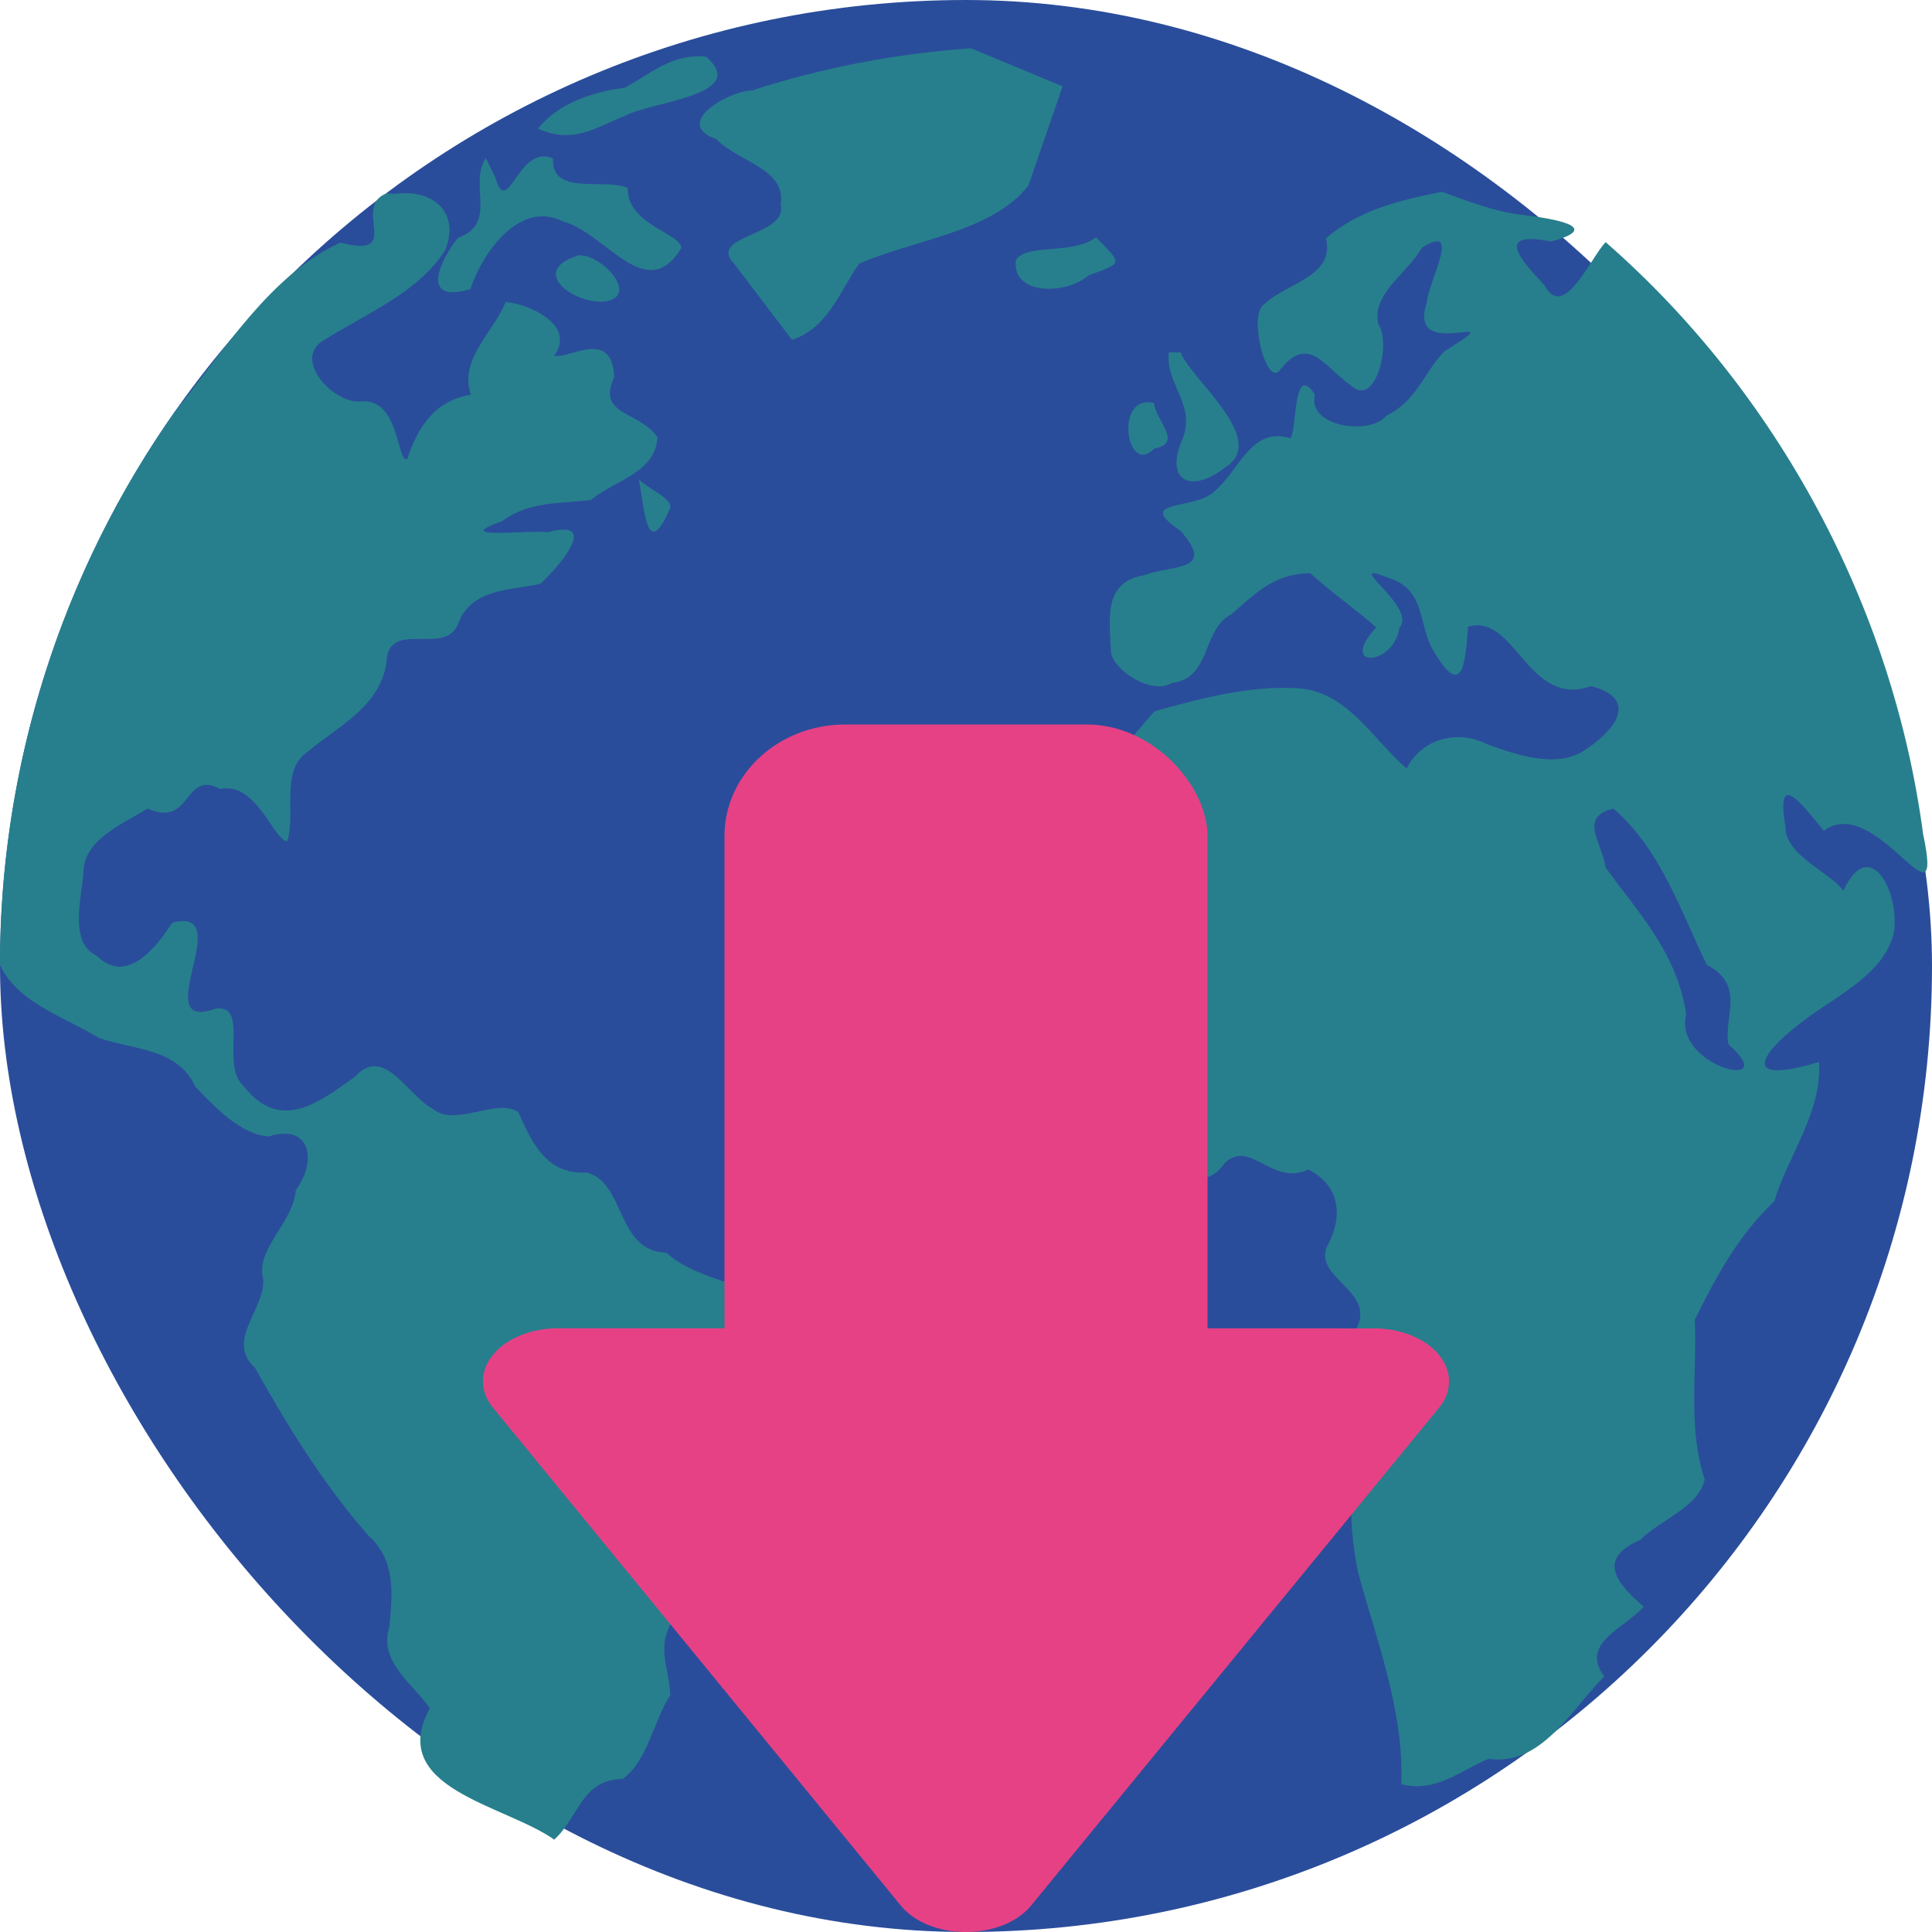
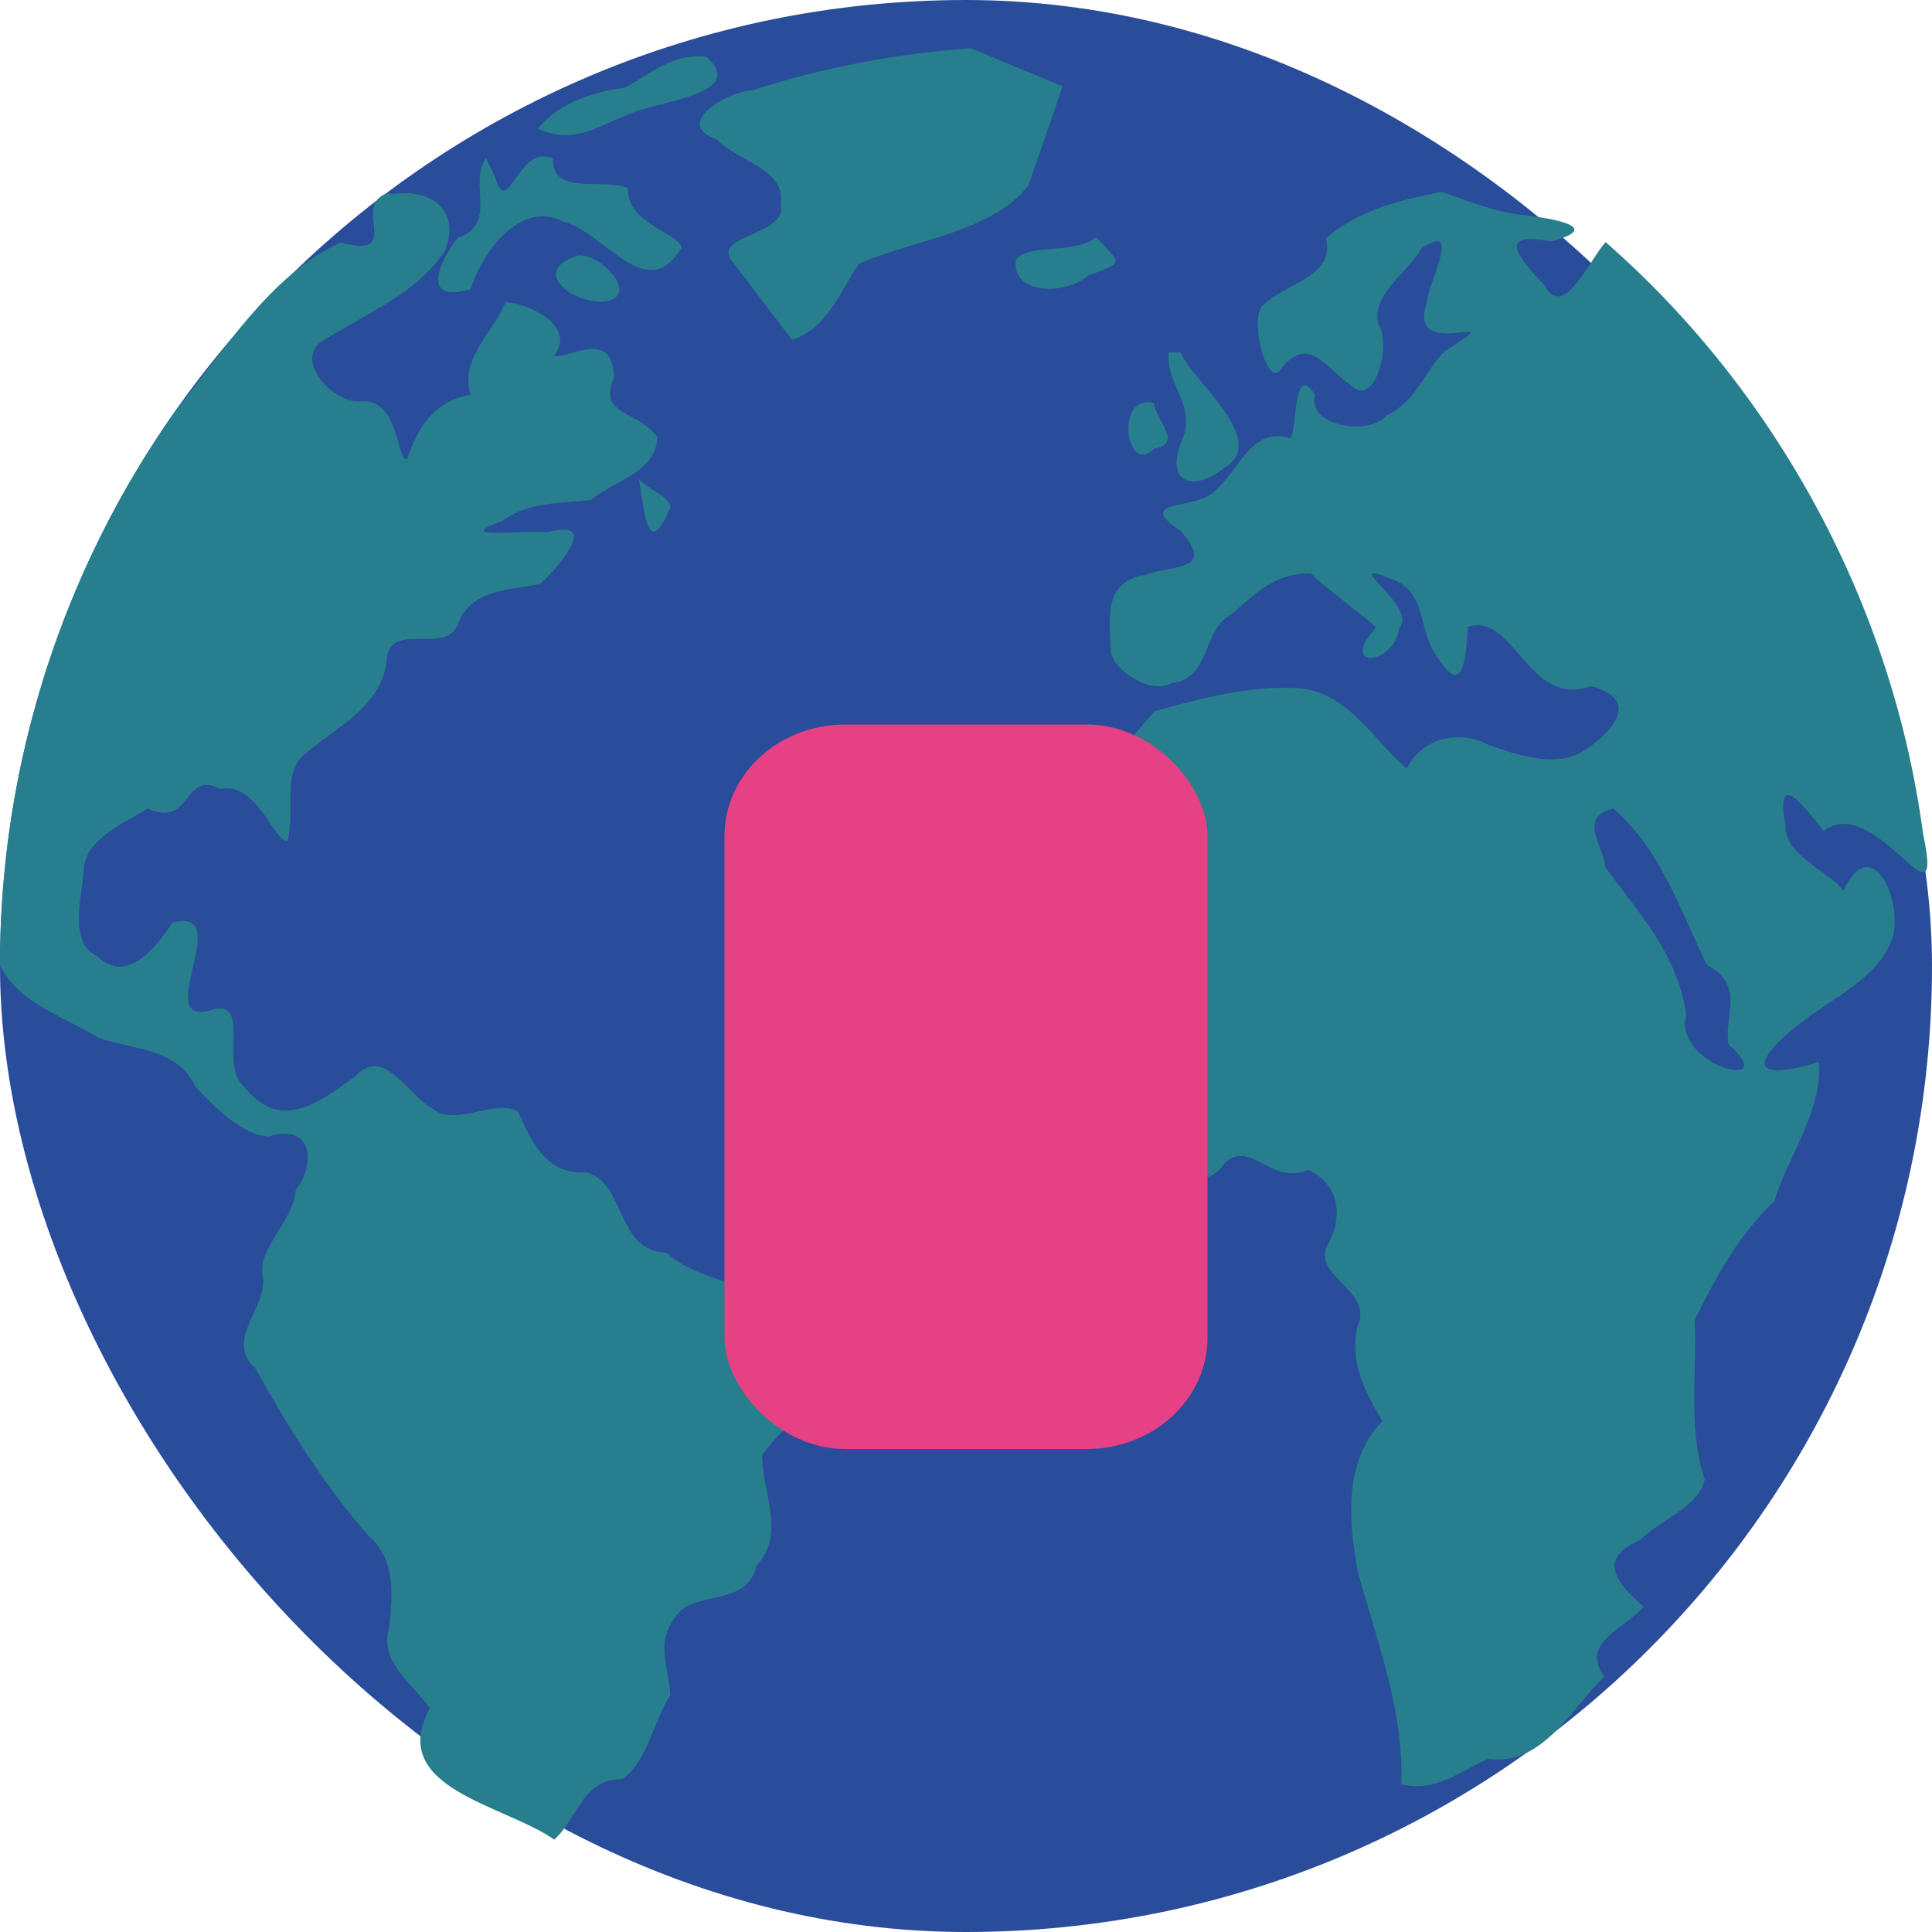
<svg xmlns="http://www.w3.org/2000/svg" width="16" height="16" version="1">
  <rect style="fill:#2a4d9b" width="16" height="16" x="0" y="0" rx="8" ry="8" />
  <path style="fill:#277f8d" d="M 8.041,0.4 C 7.424,0.444 6.821,0.557 6.232,0.748 6.022,0.756 5.566,1.026 5.934,1.153 6.105,1.337 6.515,1.395 6.465,1.694 6.531,1.957 5.854,1.945 6.079,2.183 6.239,2.393 6.399,2.604 6.559,2.814 6.854,2.719 6.951,2.417 7.115,2.184 7.571,1.983 8.216,1.923 8.517,1.536 8.611,1.262 8.706,0.988 8.8,0.715 8.547,0.61 8.294,0.505 8.041,0.4 Z M 5.848,0.47 C 5.565,0.44 5.384,0.614 5.173,0.727 4.913,0.759 4.62,0.856 4.456,1.065 4.748,1.197 4.931,1.056 5.183,0.956 5.416,0.837 6.21,0.787 5.848,0.47 Z M 4.023,1.309 C 3.878,1.531 4.126,1.852 3.793,1.969 3.629,2.176 3.486,2.517 3.896,2.394 3.996,2.086 4.308,1.654 4.663,1.834 5.02,1.93 5.351,2.531 5.642,2.055 5.642,1.932 5.188,1.859 5.199,1.557 4.997,1.47 4.565,1.627 4.58,1.313 4.289,1.183 4.205,1.828 4.101,1.468 4.075,1.415 4.049,1.362 4.023,1.309 Z m 7.917,0.28 c -0.345,0.069 -0.686,0.148 -0.959,0.385 0.079,0.316 -0.329,0.369 -0.51,0.545 -0.132,0.074 0.002,0.648 0.118,0.559 0.245,-0.324 0.372,-0.044 0.6,0.115 0.205,0.191 0.335,-0.354 0.226,-0.507 -0.064,-0.247 0.247,-0.43 0.359,-0.633 0.342,-0.22 0.053,0.28 0.042,0.455 -0.173,0.515 0.766,0.016 0.147,0.401 -0.166,0.166 -0.227,0.411 -0.482,0.534 C 11.345,3.611 10.819,3.532 10.89,3.269 10.698,2.969 10.745,3.632 10.68,3.628 10.362,3.534 10.267,3.889 10.068,4.059 9.915,4.234 9.376,4.125 9.778,4.397 10.072,4.736 9.72,4.673 9.477,4.763 9.134,4.822 9.191,5.121 9.2,5.391 9.205,5.54 9.535,5.761 9.701,5.657 10.035,5.621 9.951,5.212 10.197,5.088 c 0.205,-0.175 0.348,-0.337 0.655,-0.341 0.142,0.135 0.428,0.339 0.545,0.449 -0.321,0.349 0.147,0.321 0.192,0.003 0.158,-0.175 -0.521,-0.588 -0.073,-0.407 0.297,0.098 0.228,0.401 0.36,0.605 0.234,0.396 0.26,0.101 0.281,-0.206 0.39,-0.122 0.495,0.678 1.02,0.491 0.394,0.103 0.207,0.358 -0.041,0.522 -0.227,0.166 -0.565,0.052 -0.814,-0.038 -0.246,-0.127 -0.543,-0.054 -0.673,0.198 C 11.36,6.116 11.157,5.721 10.738,5.699 10.342,5.678 9.942,5.784 9.56,5.891 9.137,6.388 8.678,6.873 8.481,7.508 8.276,7.76 8.715,7.91 8.382,8.139 c -0.232,0.217 0.079,0.485 0.127,0.728 0.25,0.296 0.633,1.271 1.019,0.894 0.217,-0.343 0.361,0.225 0.617,-0.132 0.215,-0.196 0.389,0.197 0.69,0.057 0.268,0.134 0.291,0.396 0.15,0.646 -0.091,0.254 0.394,0.359 0.256,0.656 -0.065,0.29 0.062,0.537 0.207,0.78 -0.321,0.335 -0.282,0.831 -0.202,1.25 0.157,0.575 0.382,1.152 0.359,1.758 0.281,0.074 0.488,-0.112 0.721,-0.21 0.444,0.063 0.685,-0.411 0.96,-0.682 -0.207,-0.278 0.17,-0.398 0.326,-0.578 -0.233,-0.202 -0.387,-0.397 -0.027,-0.554 0.166,-0.169 0.478,-0.265 0.533,-0.5 -0.143,-0.427 -0.062,-0.881 -0.083,-1.322 0.177,-0.356 0.364,-0.705 0.658,-0.98 0.117,-0.386 0.398,-0.74 0.371,-1.155 -0.684,0.205 -0.478,-0.087 -0.098,-0.364 0.263,-0.193 0.637,-0.373 0.717,-0.702 0.057,-0.325 -0.196,-0.829 -0.417,-0.352 -0.107,-0.152 -0.485,-0.293 -0.48,-0.532 -0.081,-0.481 0.13,-0.192 0.318,0.035 0.436,-0.323 1.006,0.893 0.822,0.025 -0.25,-1.878 -1.202,-3.653 -2.629,-4.9 -0.13,0.139 -0.348,0.657 -0.506,0.358 -0.224,-0.237 -0.399,-0.451 0.056,-0.363 0.446,-0.121 0.002,-0.192 -0.232,-0.219 -0.235,-0.027 -0.452,-0.113 -0.673,-0.192 z M 3.202,1.601 C 2.907,1.715 3.349,2.148 2.82,2.009 2.239,2.272 1.853,2.911 1.449,3.408 0.508,4.738 -0.004,6.364 2.246e-5,7.993 0.154,8.312 0.535,8.42 0.819,8.596 1.109,8.695 1.473,8.68 1.617,8.999 1.778,9.168 1.994,9.394 2.224,9.412 2.577,9.299 2.627,9.619 2.449,9.857 2.43,10.116 2.141,10.326 2.173,10.554 c 0.064,0.256 -0.322,0.538 -0.062,0.772 0.274,0.489 0.567,0.965 0.937,1.388 0.23,0.202 0.203,0.48 0.177,0.757 -0.091,0.293 0.186,0.463 0.335,0.676 -0.363,0.665 0.619,0.798 1.03,1.088 0.207,-0.189 0.223,-0.495 0.566,-0.503 0.208,-0.146 0.252,-0.474 0.395,-0.693 -0.005,-0.232 -0.153,-0.449 0.088,-0.702 0.182,-0.154 0.557,-0.051 0.625,-0.372 0.247,-0.254 0.047,-0.607 0.047,-0.916 C 6.503,11.786 6.834,11.584 6.797,11.22 6.839,10.679 5.863,10.703 5.52,10.375 5.097,10.362 5.183,9.787 4.854,9.71 4.527,9.727 4.409,9.471 4.293,9.211 4.113,9.088 3.774,9.338 3.586,9.184 3.373,9.072 3.182,8.653 2.942,8.915 2.626,9.144 2.316,9.376 2.016,8.993 1.822,8.818 2.066,8.321 1.791,8.352 1.204,8.565 1.977,7.499 1.427,7.641 1.297,7.845 1.047,8.16 0.805,7.918 0.561,7.803 0.681,7.43 0.692,7.207 0.703,6.946 1.033,6.815 1.223,6.696 1.592,6.861 1.516,6.37 1.824,6.534 2.123,6.47 2.258,6.95 2.379,6.968 2.451,6.731 2.322,6.386 2.541,6.231 2.797,6.015 3.135,5.862 3.199,5.5 3.204,5.113 3.673,5.439 3.79,5.175 3.897,4.873 4.211,4.892 4.475,4.835 4.62,4.701 4.984,4.287 4.535,4.408 4.371,4.386 3.712,4.474 4.159,4.316 4.38,4.149 4.647,4.172 4.895,4.14 5.09,3.975 5.43,3.919 5.445,3.619 5.284,3.399 4.941,3.441 5.086,3.125 5.072,2.712 4.709,2.977 4.589,2.946 4.783,2.676 4.337,2.506 4.187,2.502 4.085,2.756 3.799,2.976 3.9,3.269 3.602,3.317 3.462,3.533 3.372,3.802 3.283,3.833 3.312,3.275 2.969,3.326 2.727,3.32 2.428,2.959 2.683,2.817 3.032,2.596 3.466,2.423 3.687,2.071 3.814,1.755 3.58,1.561 3.268,1.606 l -0.043,-0.003 z M 9.077,1.965 C 8.884,2.115 8.495,2.011 8.413,2.156 8.378,2.447 8.831,2.443 9.012,2.282 9.307,2.172 9.294,2.192 9.077,1.965 Z M 4.796,2.114 c -0.41,0.12 -0.075,0.389 0.192,0.385 0.319,-0.026 0.022,-0.383 -0.192,-0.385 z M 9.68,2.919 C 9.65,3.18 9.901,3.343 9.797,3.627 9.635,3.985 9.865,4.092 10.144,3.872 10.516,3.645 9.865,3.146 9.778,2.919 c -0.033,0 -0.066,0 -0.099,0 z M 9.557,3.338 c -0.334,-0.082 -0.228,0.617 0.001,0.377 0.247,-0.043 0.01,-0.234 -0.001,-0.377 z M 5.291,3.969 C 5.34,4.234 5.358,4.655 5.552,4.203 5.552,4.115 5.36,4.046 5.291,3.969 Z m 8.071,2.727 c 0.393,0.343 0.552,0.839 0.773,1.294 0.329,0.173 0.134,0.438 0.18,0.66 C 14.775,9.051 13.852,8.837 13.964,8.399 13.889,7.89 13.562,7.551 13.295,7.182 13.274,6.988 13.065,6.765 13.363,6.696 Z" />
  <rect style="fill:#e74185" width="4" height="6" x="6" y="6" rx="1" ry=".923" />
-   <path style="fill:#e74185" d="m 4.622,11 a 0.623,0.439 0 0 0 -0.539,0.658 L 7.46,15.781 a 0.623,0.439 0 0 0 1.079,0 l 3.378,-4.122 a 0.623,0.439 0 0 0 -0.54,-0.658 z" />
</svg>